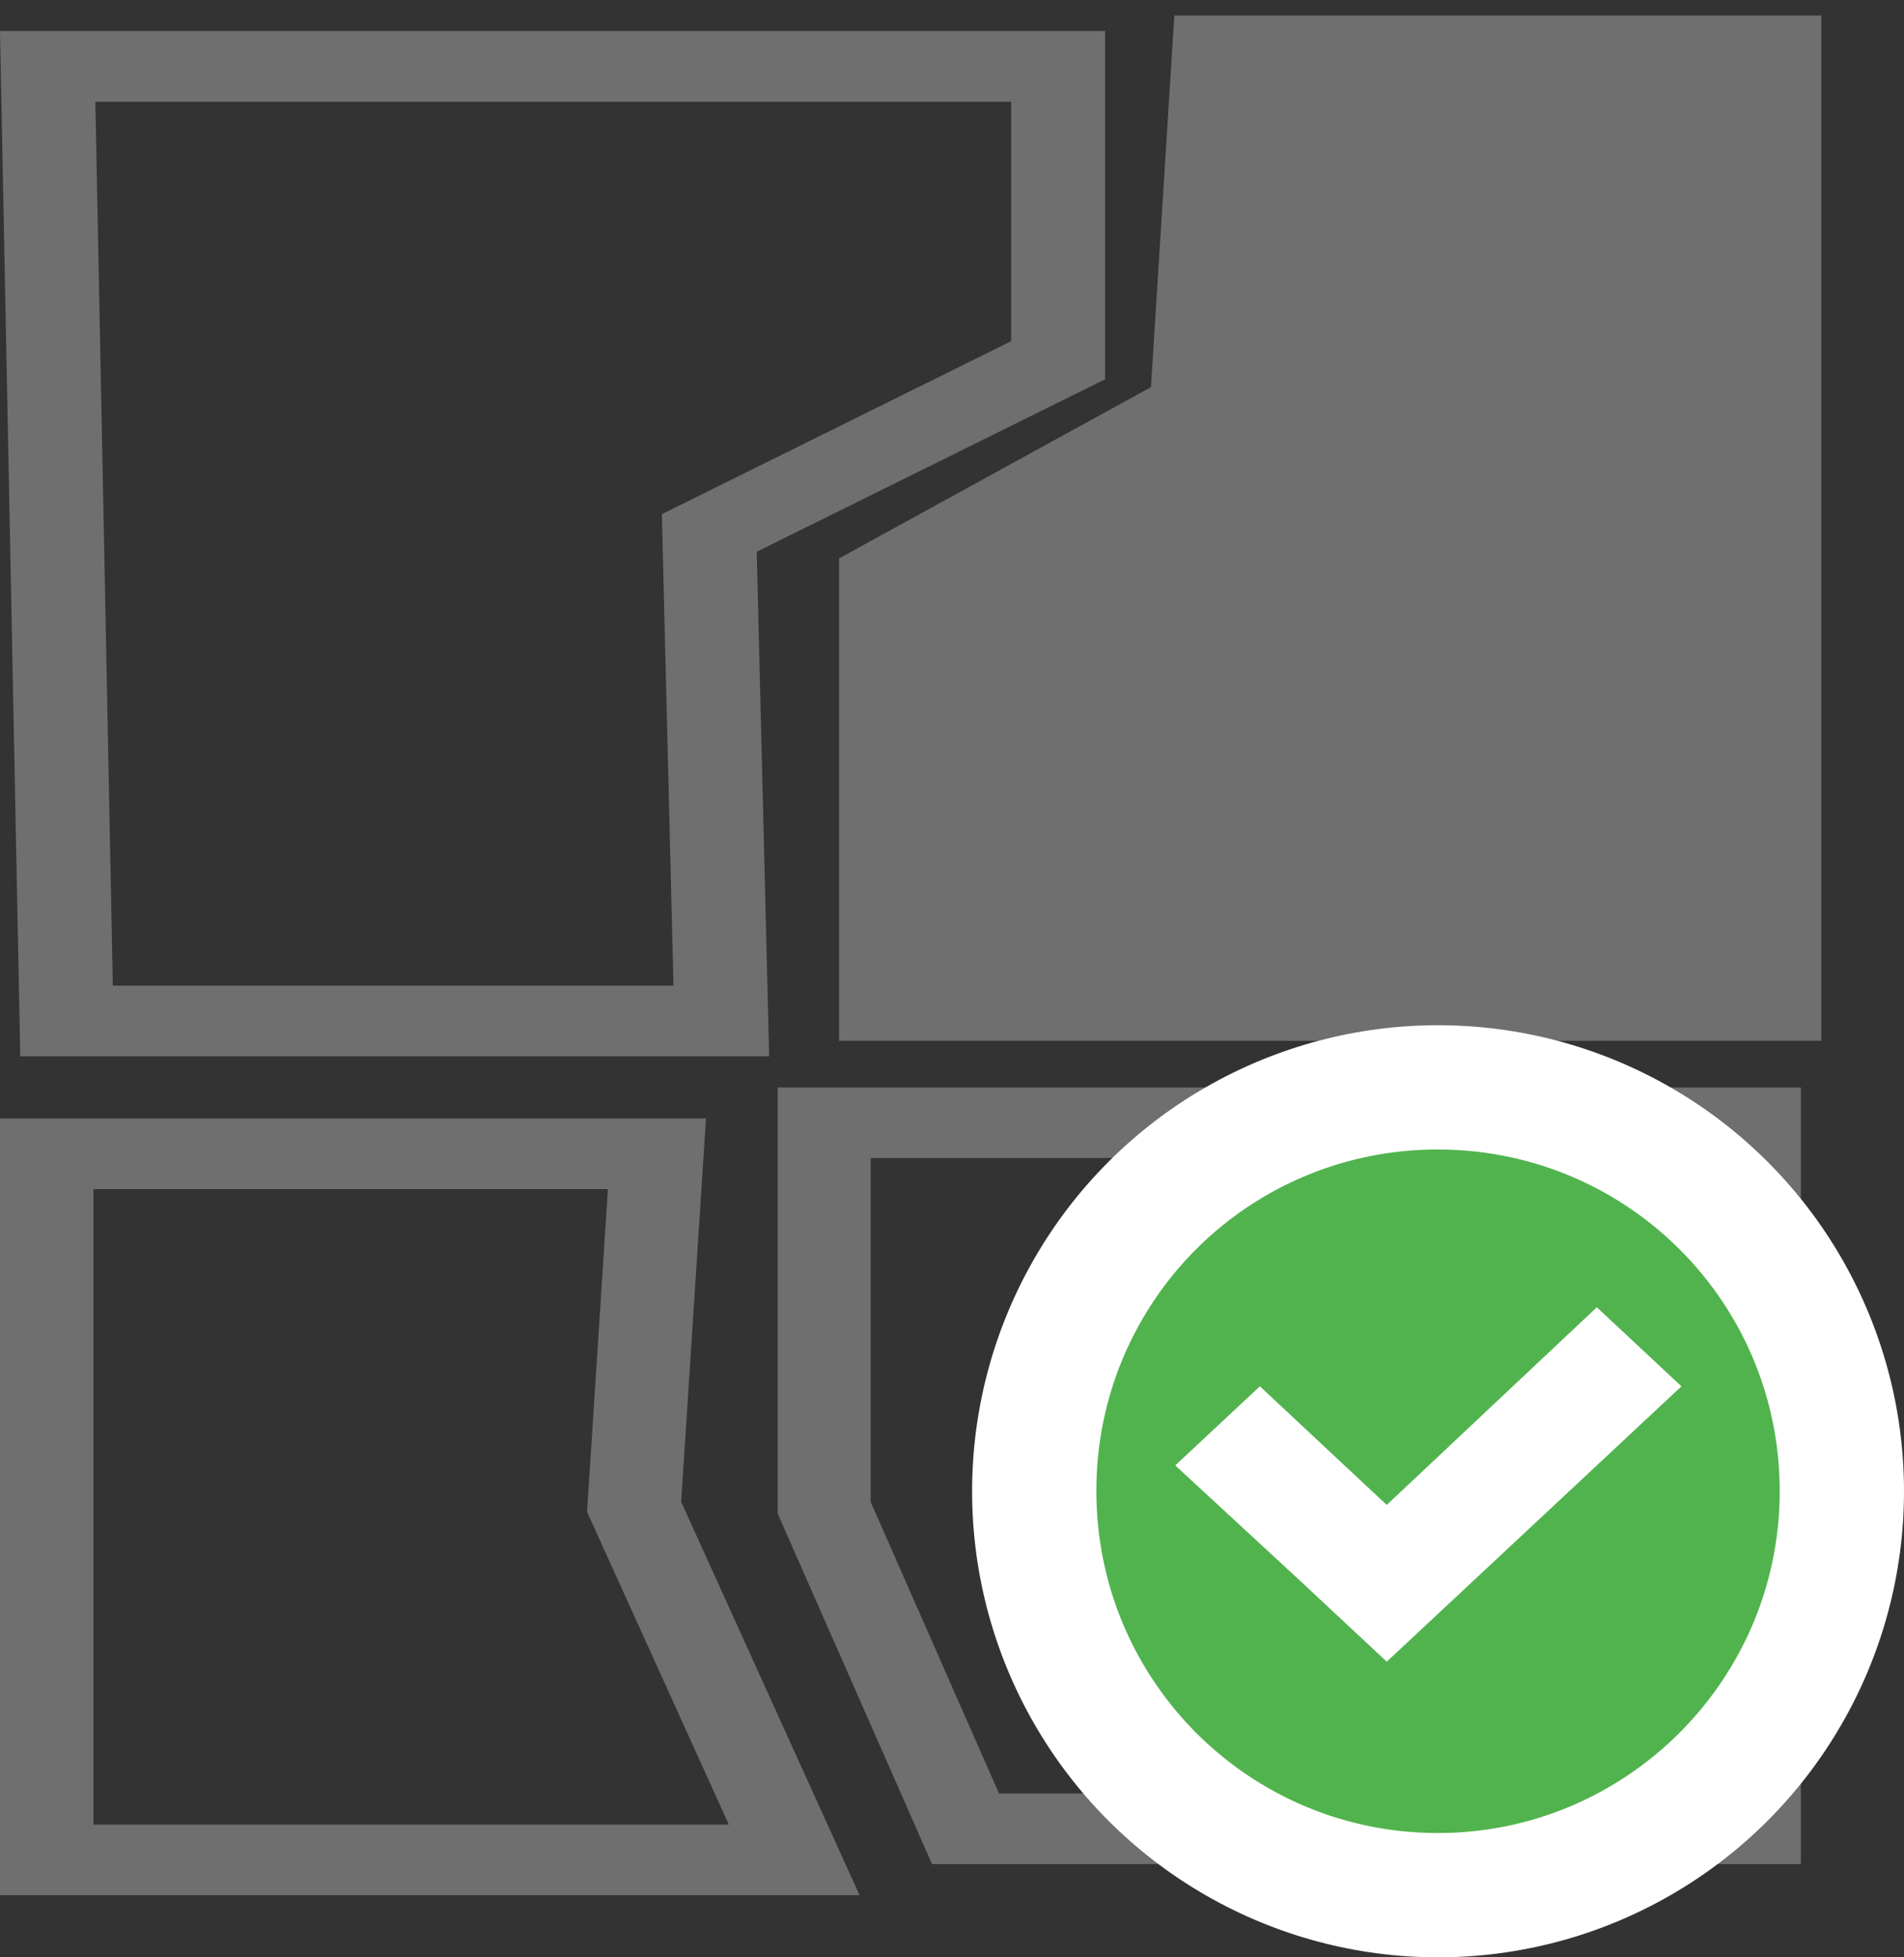
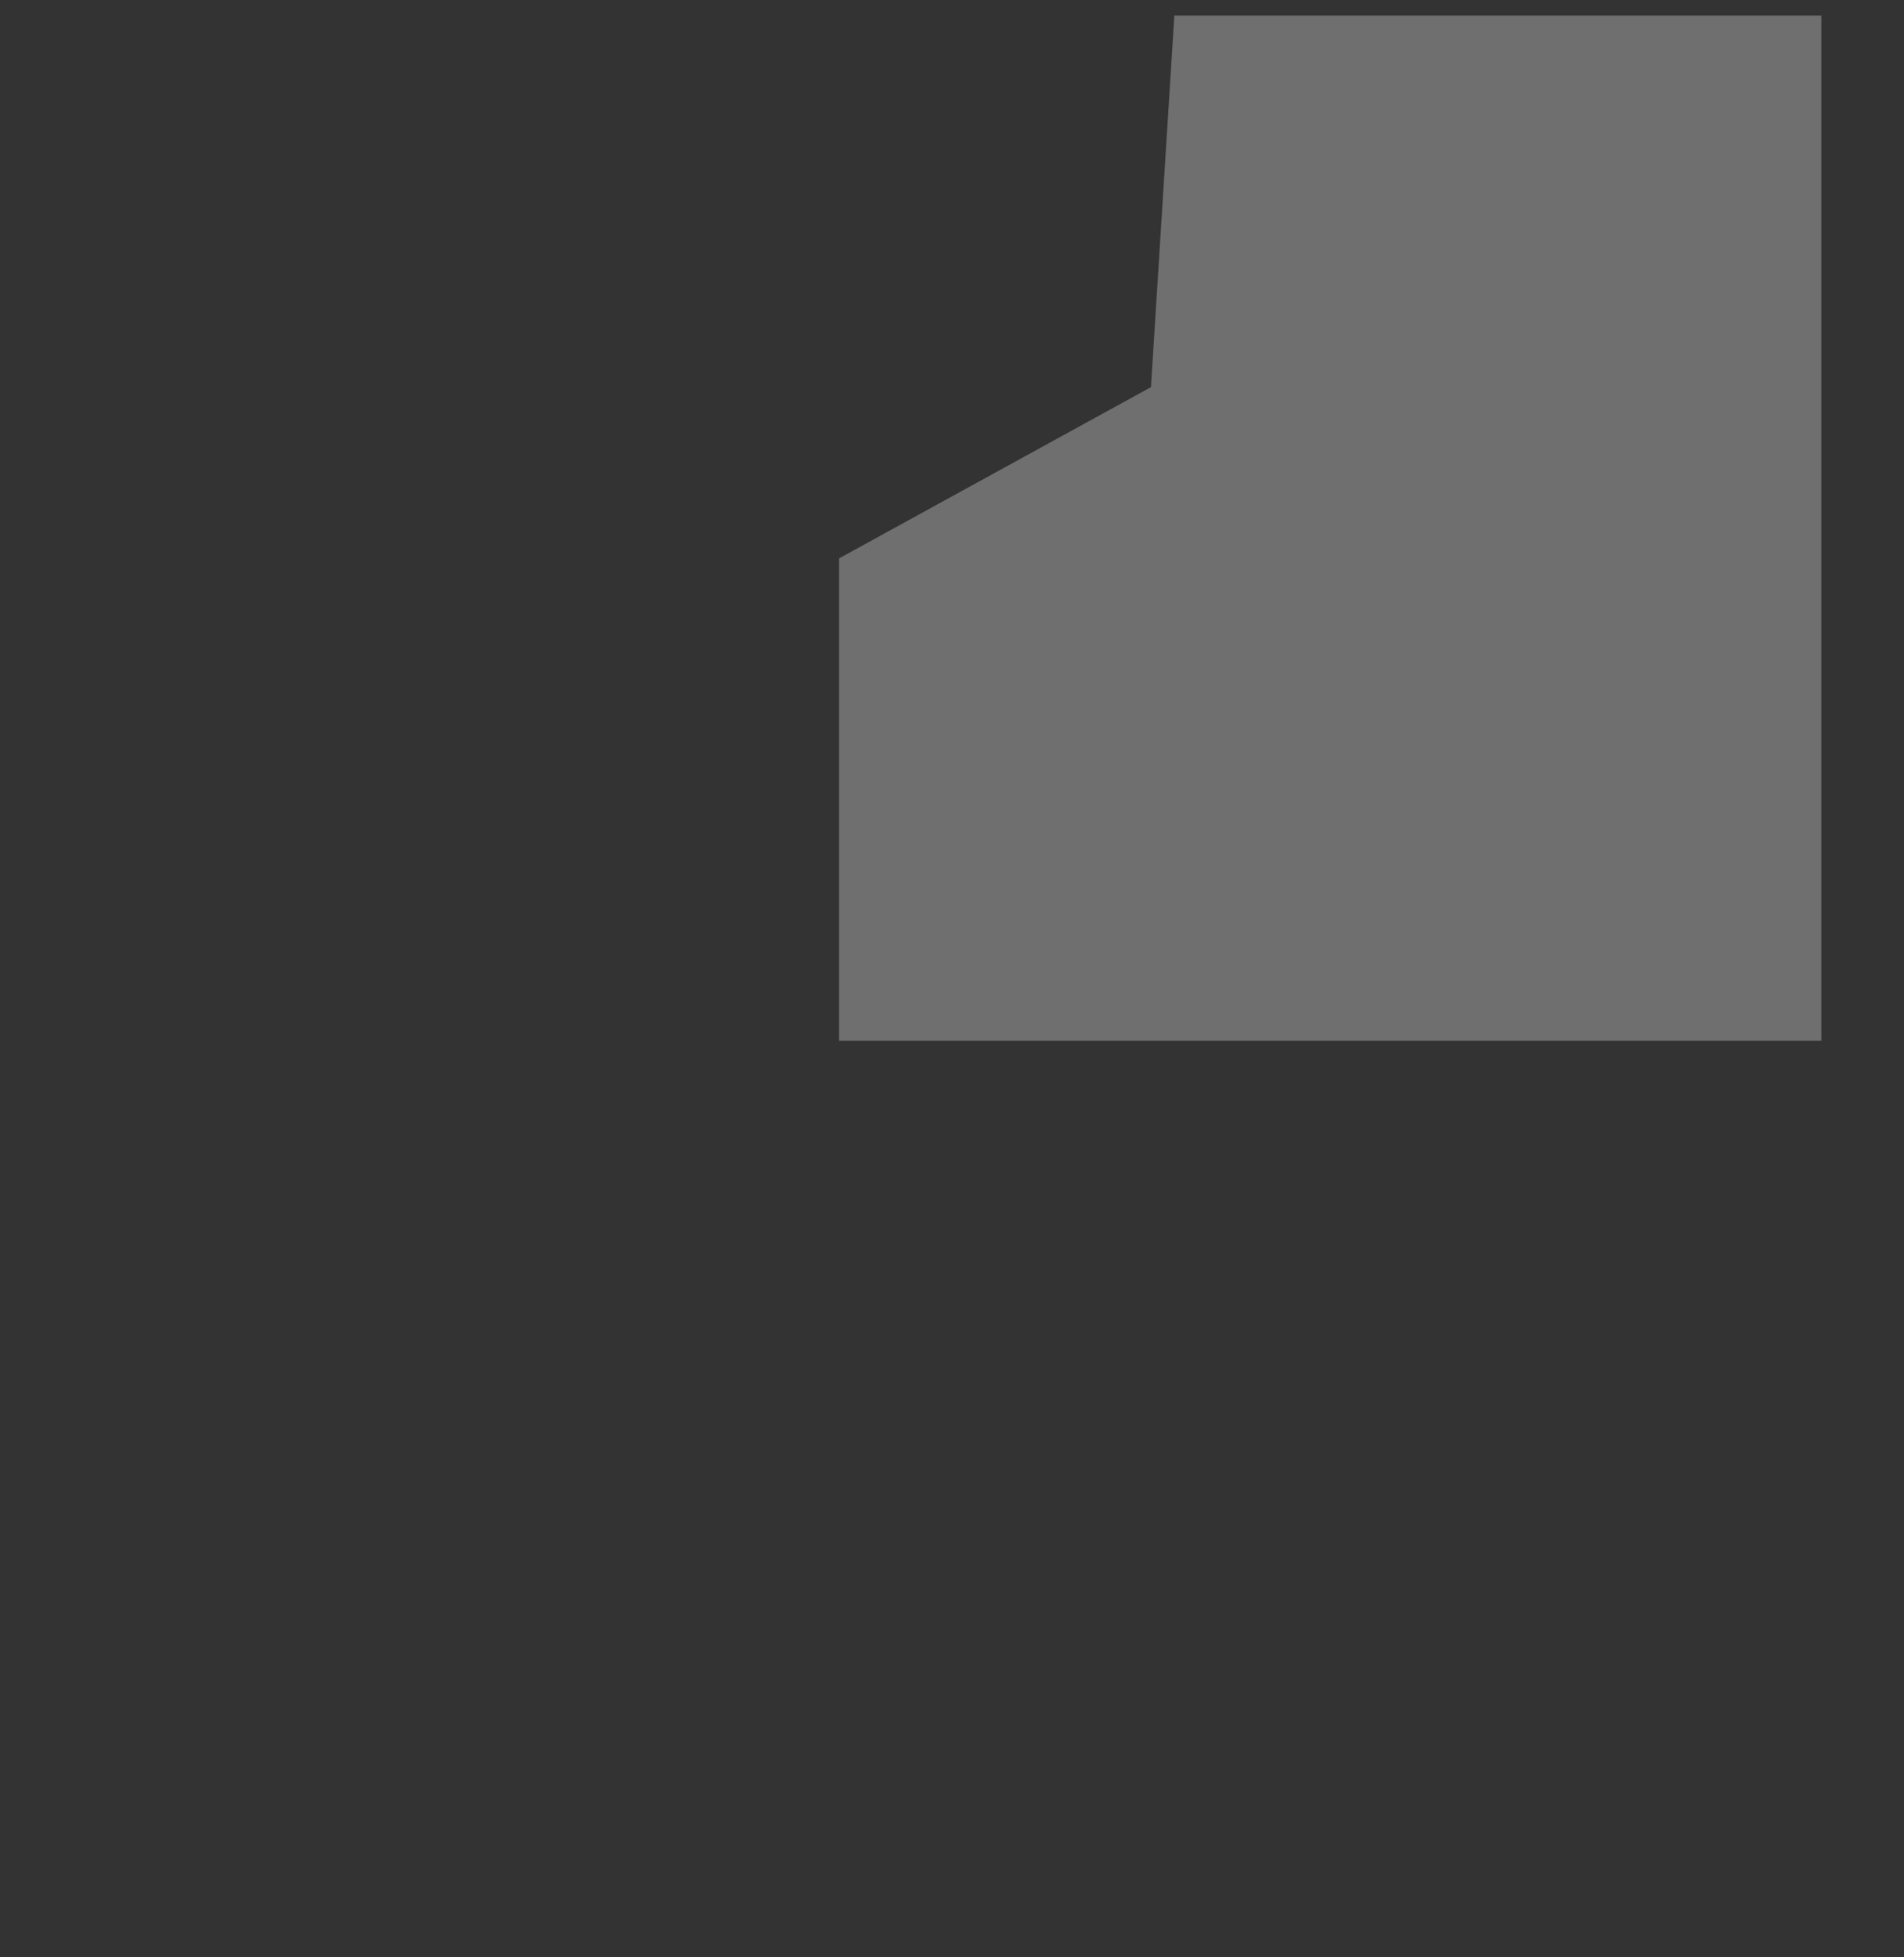
<svg xmlns="http://www.w3.org/2000/svg" width="36" height="37" viewBox="0 0 36 37">
  <rect x="0" y="0" width="36" height="37" fill="#333333" stroke="none" />
  <g fill="none" fill-rule="evenodd" transform="translate(-1)">
    <g fill="#6F6F70" fill-rule="nonzero">
      <path d="M35.438 7.882V.294H23.204l-.442 7.024-5.897 3.237v9.12h18.573z" />
-       <path d="M1.383 19.968h14.16l-.235-9.538 6.587-3.26V.586H1l.383 19.381zm12.35-1.336h-10.6l-.33-16.708h17.316v4.525l-6.605 3.27.22 8.913zM18.623 35.238H35.05V20.556H15.704v8.055l2.919 6.627zm14.67-1.335H19.889l-2.426-5.51V21.89h15.83v12.013z" />
-       <path d="M1 35.825h16.252l-3.373-7.436.47-7.246H1v14.682zm13.78-1.334H2.767V22.478h9.727L12.1 28.58l2.68 5.91z" />
    </g>
-     <circle cx="28.19" cy="28.19" r="8.81" fill="#FFF" fill-rule="nonzero" />
-     <path fill="#51B34E" d="M28.19 21.73c3.561 0 6.46 2.874 6.46 6.46 0 3.561-2.899 6.46-6.46 6.46-3.586 0-6.46-2.899-6.46-6.46a6.437 6.437 0 0 1 6.46-6.46zm3.002 2.982l1.6 1.494-3.972 3.711-1.6 1.494-1.6-1.494-2.399-2.216 1.6-1.495 2.399 2.242 3.972-3.736z" />
  </g>
</svg>